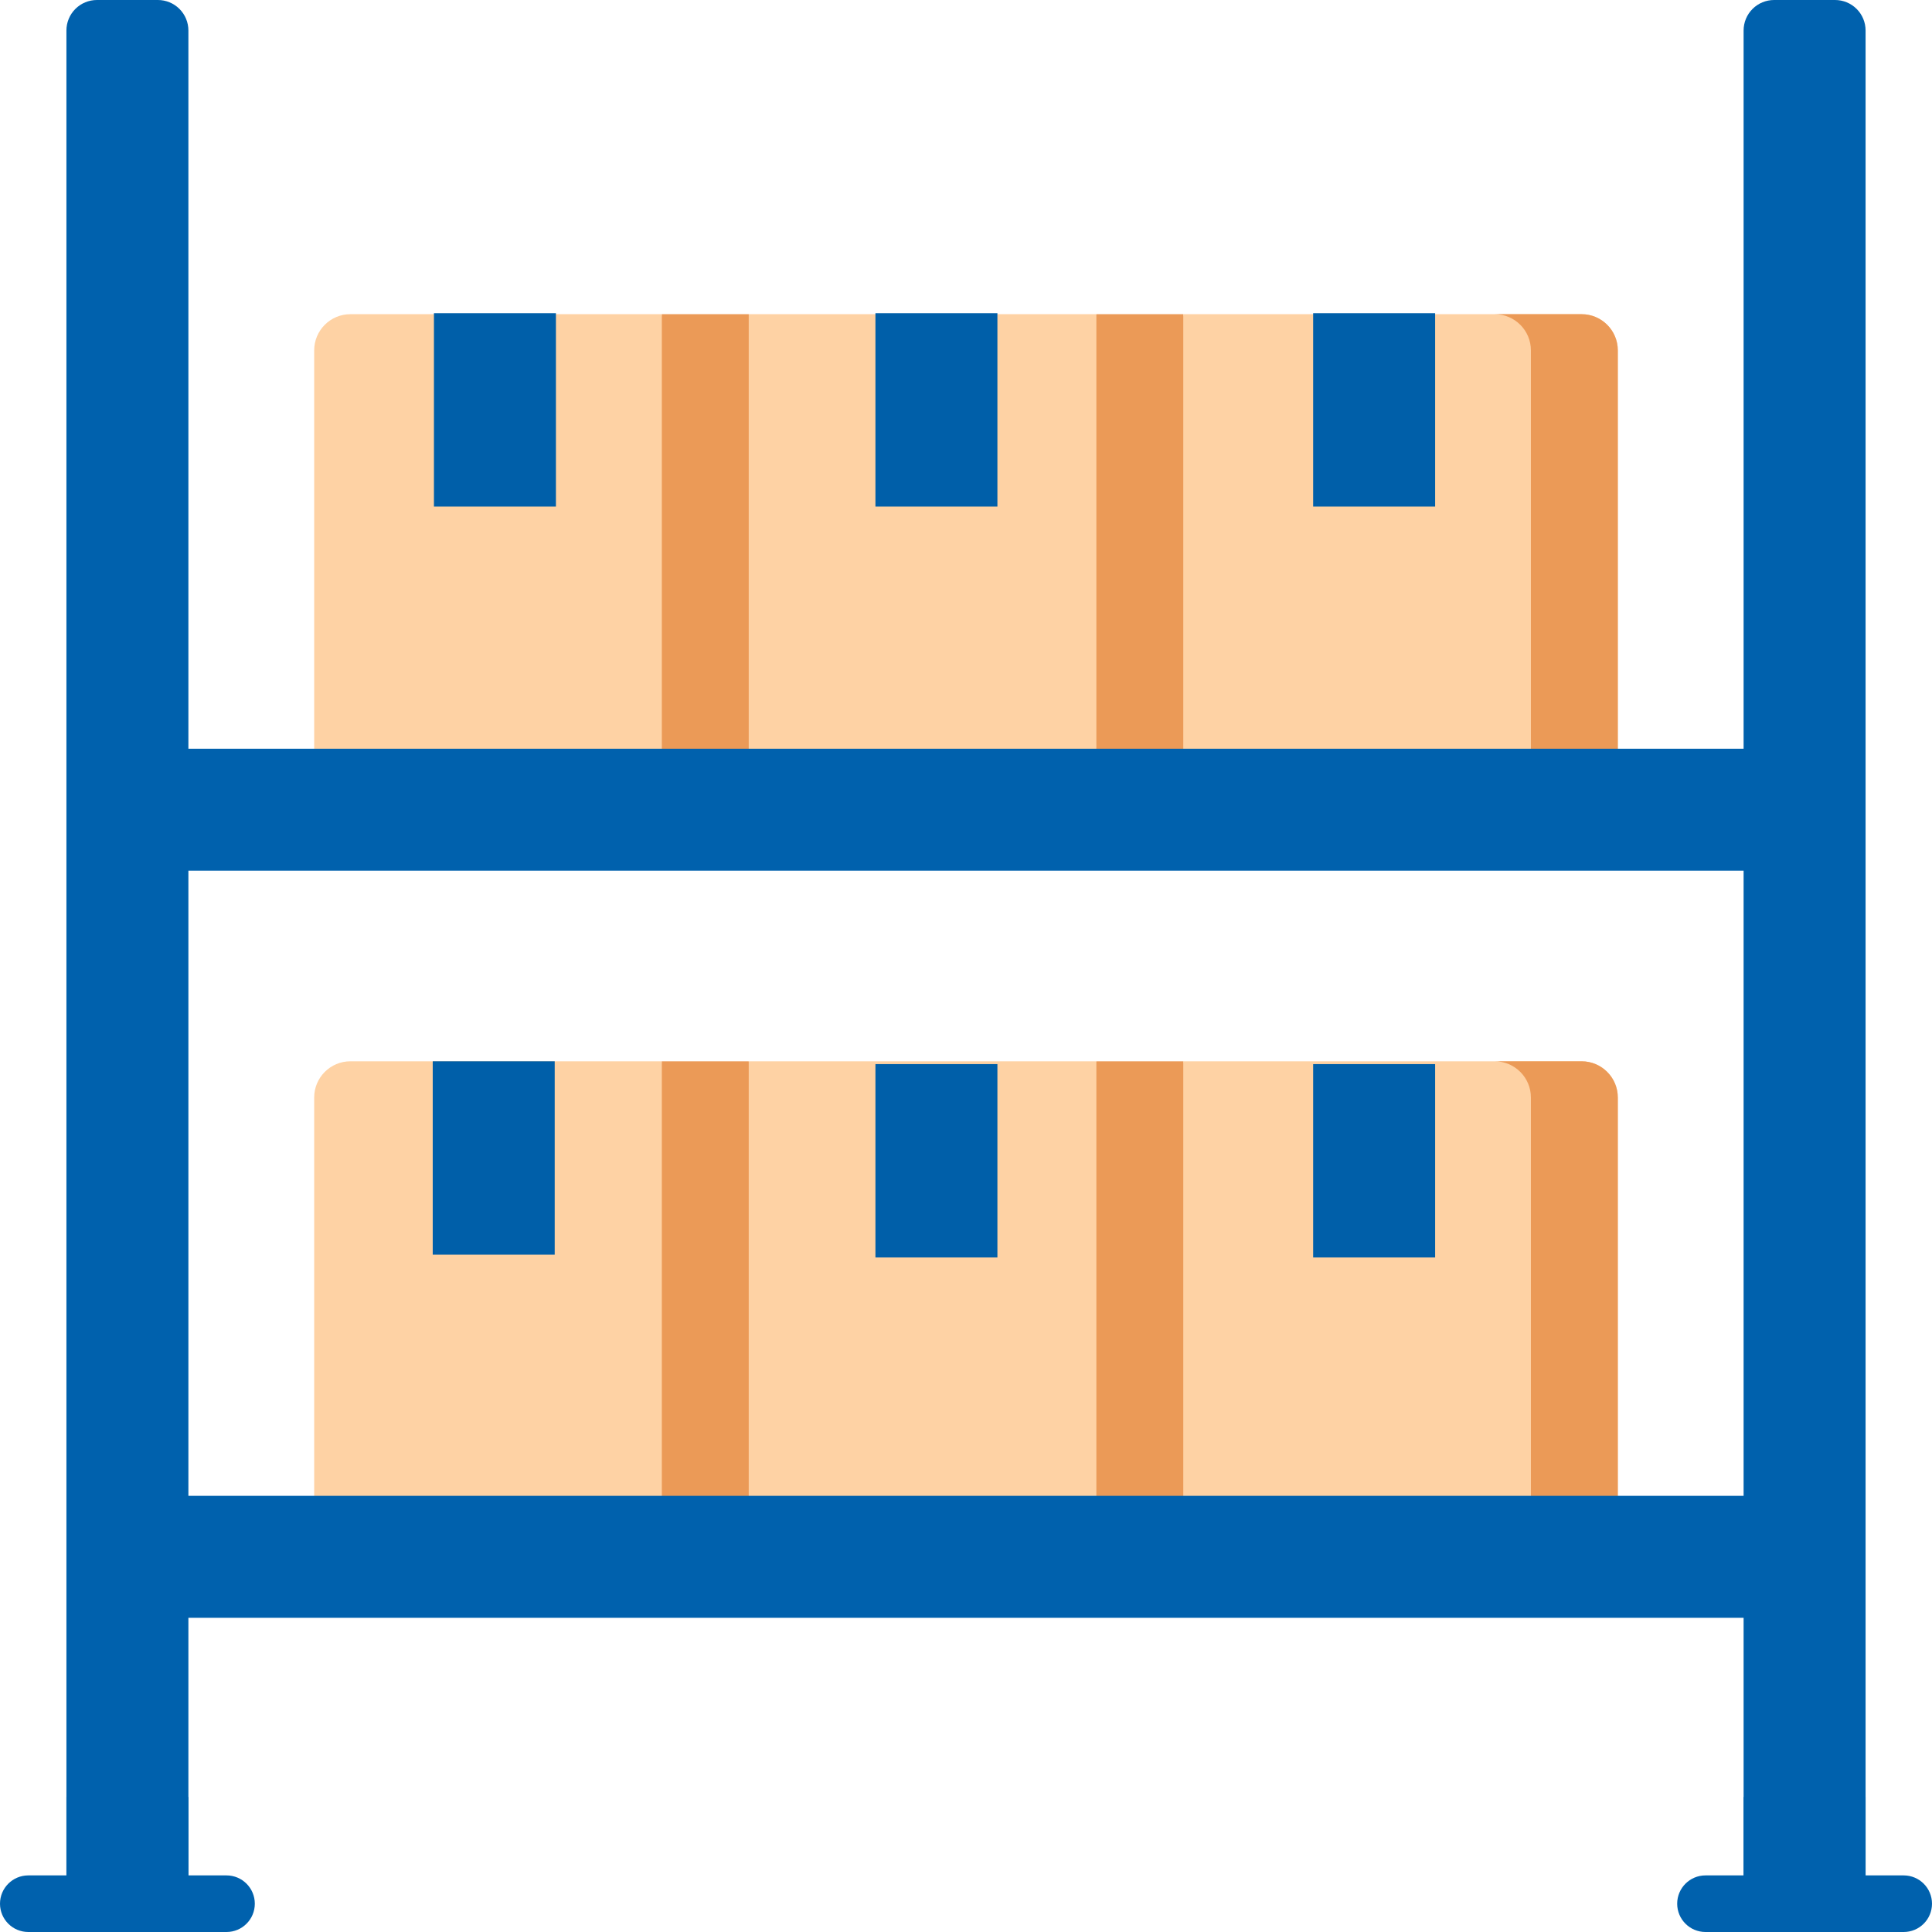
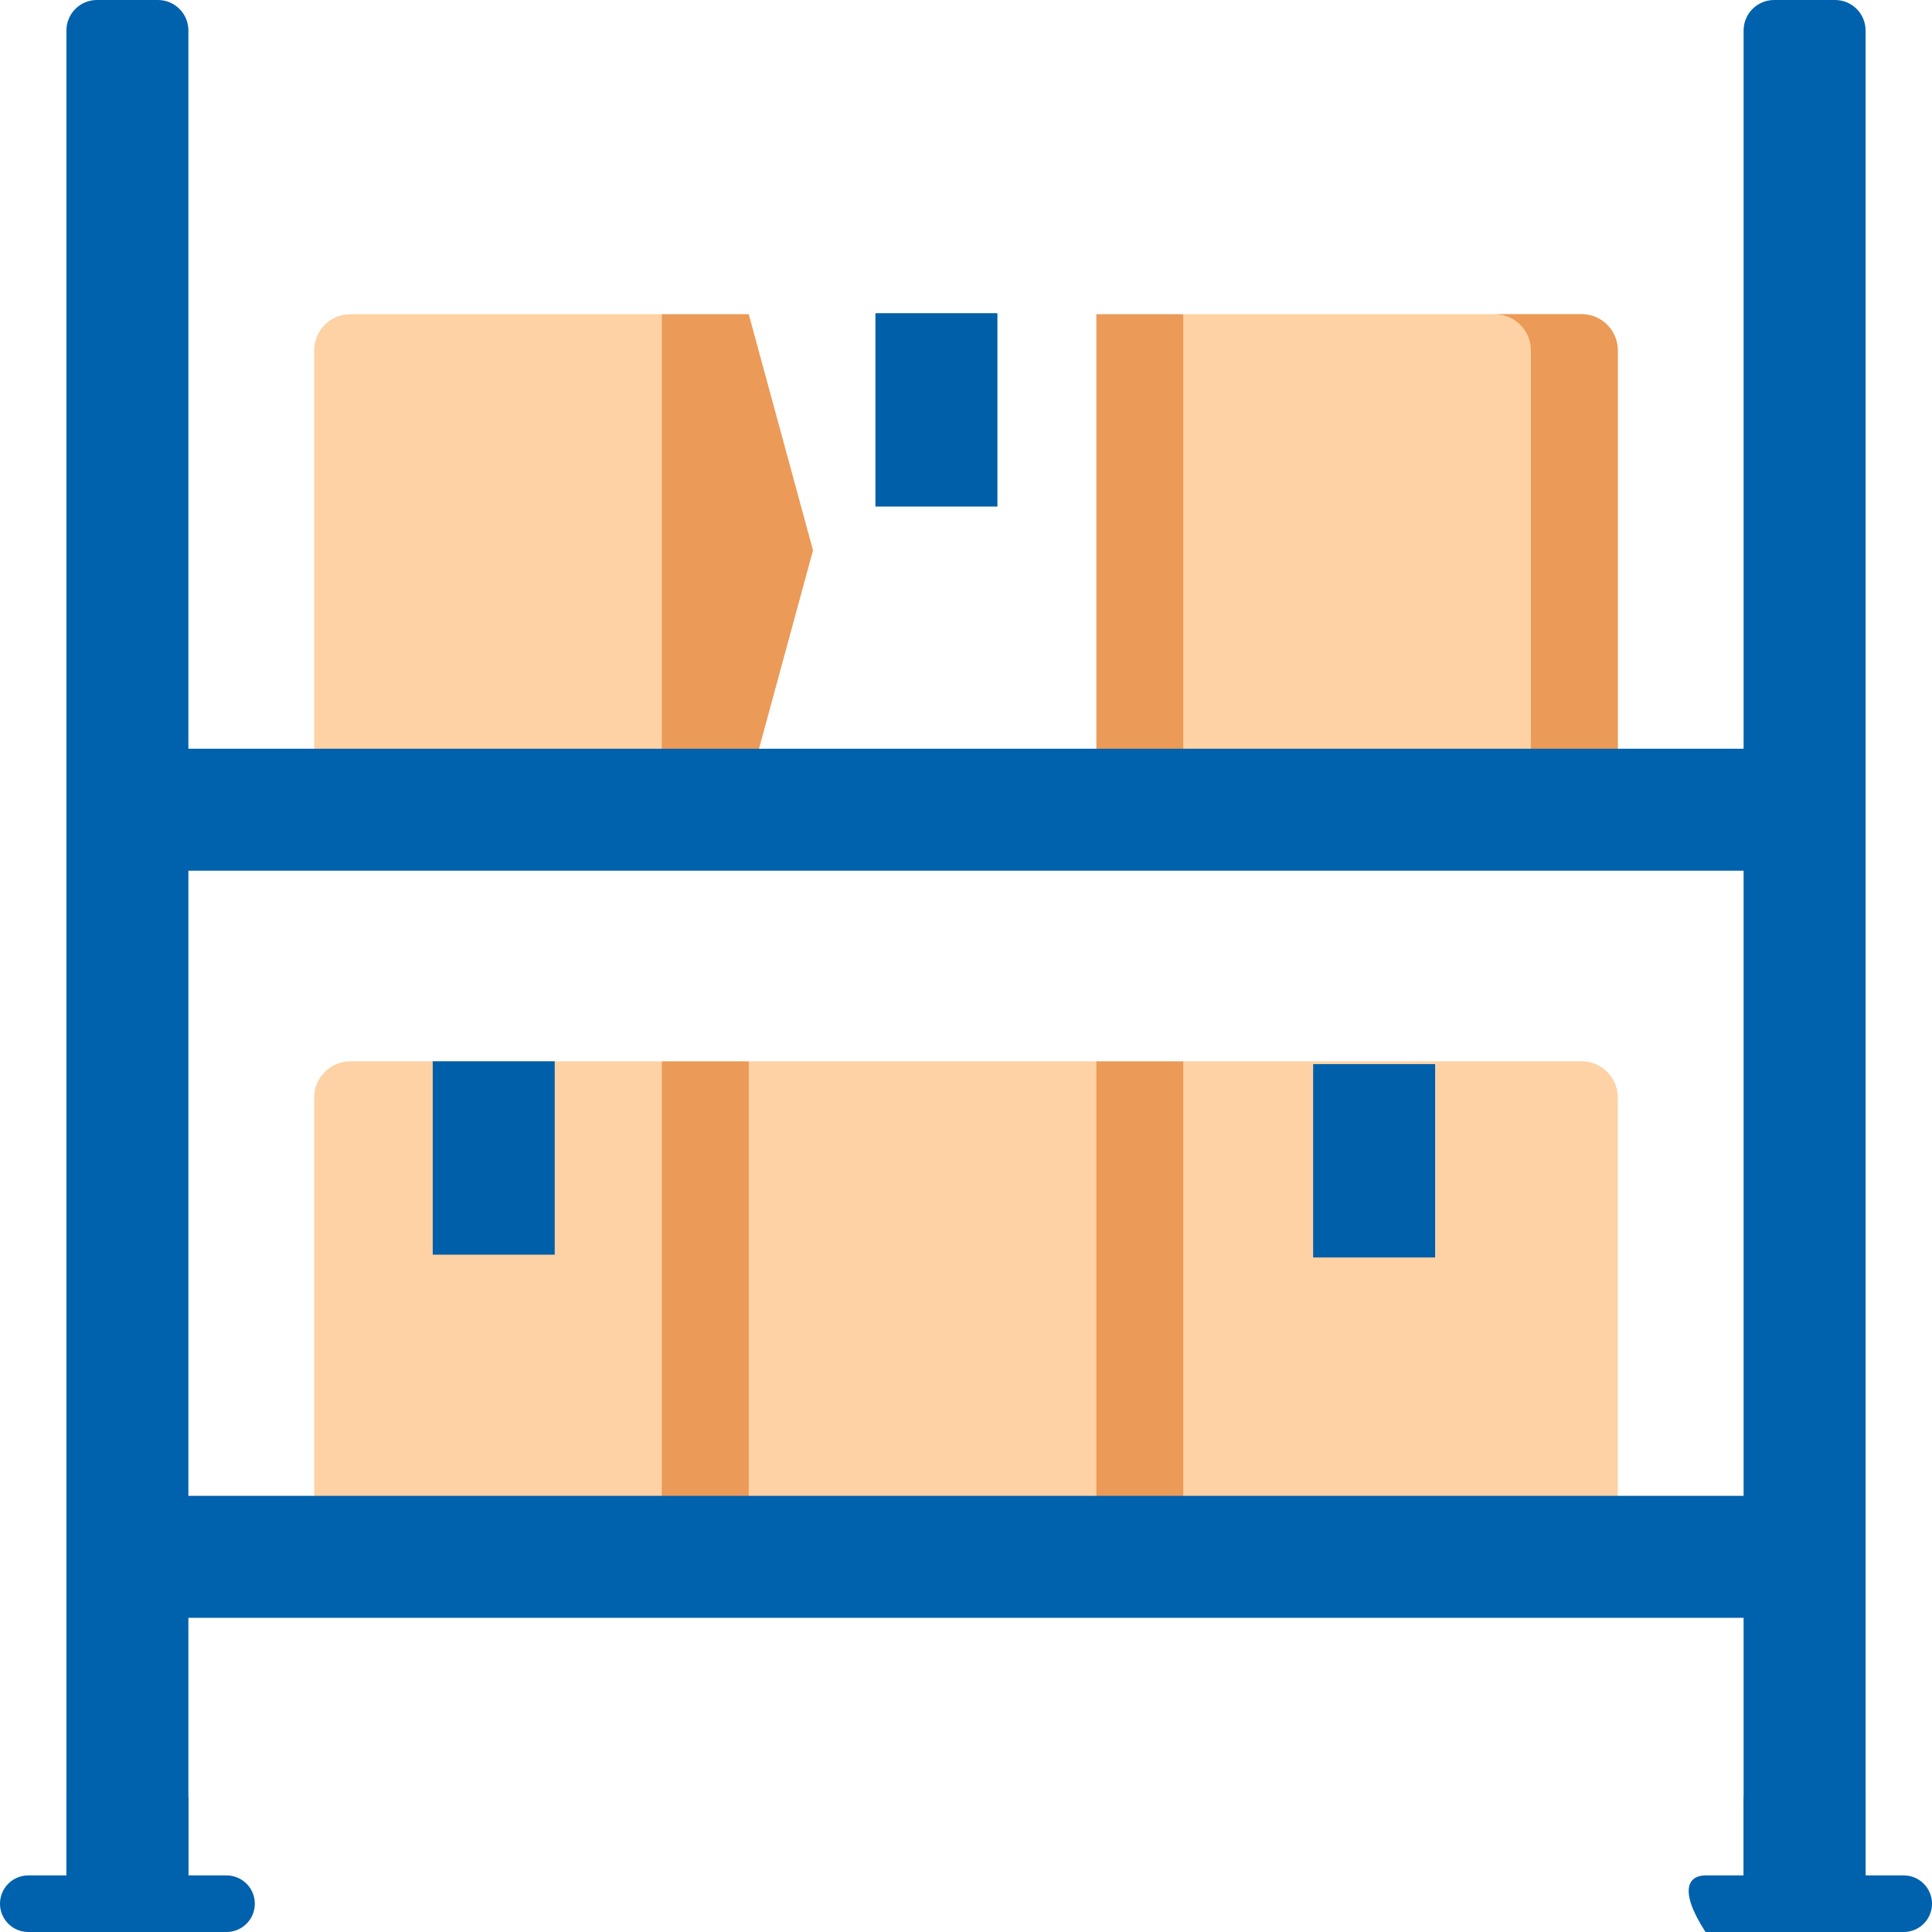
<svg xmlns="http://www.w3.org/2000/svg" width="250" height="250" viewBox="0 0 250 250" fill="none">
  <g clip-path="url(#clip0_81_57)">
    <path d="M85.639 198.444H40.655V142.017C40.655 139.429 42.753 137.331 45.341 137.331H85.639L91.003 166.48L85.639 198.444Z" fill="#FED2A4" />
    <path d="M96.885 137.331H85.639V198.444H96.885L100.391 167.887L96.885 137.331Z" fill="#EB9A57" />
    <path d="M55.995 162.353V137.331H71.779V162.353H55.995Z" fill="#005FA9" />
    <path d="M141.869 198.444H96.885V137.331H141.869L147.223 166.431L141.869 198.444Z" fill="#FED2A4" />
-     <path d="M113.281 162.717V137.695H129.065V162.717H113.281Z" fill="#005FA9" />
    <path d="M153.115 137.331H141.869V198.444H153.115L162.257 166.431L153.115 137.331Z" fill="#EB9A57" />
    <path d="M209.345 198.444H153.115V137.331H204.659C207.247 137.331 209.345 139.429 209.345 142.017V198.444Z" fill="#FED2A4" />
    <path d="M169.922 162.717V137.695H185.706V162.717H169.922Z" fill="#005FA9" />
-     <path d="M209.344 142.017C209.344 139.429 207.246 137.331 204.658 137.331H193.412C196 137.331 198.098 139.429 198.098 142.017V198.444H209.344V142.017Z" fill="#EB9A57" />
    <path d="M85.639 101.768H40.655V45.341C40.655 42.753 42.753 40.655 45.341 40.655H85.639L91.262 71.211L85.639 101.768Z" fill="#FED2A4" />
    <path d="M96.885 40.655H85.639V101.768H96.885L105.203 71.211L96.885 40.655Z" fill="#EB9A57" />
-     <path d="M141.869 101.768H96.885V40.655H141.869L147.491 71.211L141.869 101.768Z" fill="#FED2A4" />
    <path d="M153.115 40.655H141.869V101.768H153.115L161.295 70.257L153.115 40.655Z" fill="#EB9A57" />
    <path d="M209.345 101.768H153.115V40.655H204.659C207.247 40.655 209.345 42.753 209.345 45.341V101.768Z" fill="#FED2A4" />
    <path d="M209.344 45.341C209.344 42.753 207.246 40.655 204.658 40.655H193.412C196 40.655 198.098 42.753 198.098 45.341V101.768H209.344V45.341Z" fill="#EB9A57" />
    <path d="M233.514 193.561V209.344H16.487V193.561H233.514ZM233.514 96.885V112.668H16.486V96.885H233.514Z" fill="#0061AD" />
-     <path d="M169.922 65.549V40.527H185.706V65.549H169.922Z" fill="#005FA9" />
    <path d="M113.281 65.549V40.527H129.065V65.549H113.281Z" fill="#005FA9" />
-     <path d="M56.152 65.549V40.527H71.936V65.549H56.152Z" fill="#005FA9" />
    <path d="M24.378 246.338H8.595V3.946C8.595 3.428 8.697 2.914 8.895 2.436C9.093 1.957 9.384 1.522 9.75 1.156C10.117 0.789 10.552 0.498 11.03 0.3C11.509 0.102 12.022 -6.41059e-05 12.54 3.02219e-08H20.433C20.951 -6.41059e-05 21.464 0.102 21.943 0.3C22.421 0.498 22.856 0.789 23.223 1.156C23.589 1.522 23.88 1.957 24.078 2.436C24.276 2.914 24.378 3.428 24.378 3.946V246.338Z" fill="#0061AD" />
    <path d="M8.595 232.527H24.378V246.338H8.595V232.527Z" fill="#0061AD" />
    <path d="M225.621 246.338H241.405V3.946C241.405 3.428 241.303 2.914 241.105 2.436C240.906 1.957 240.616 1.522 240.249 1.156C239.883 0.789 239.448 0.498 238.969 0.3C238.49 0.102 237.977 -6.41059e-05 237.459 3.02219e-08H229.567C229.049 -6.41059e-05 228.536 0.102 228.057 0.3C227.578 0.498 227.143 0.789 226.777 1.156C226.41 1.522 226.12 1.957 225.921 2.436C225.723 2.914 225.621 3.428 225.621 3.946V246.338Z" fill="#0061AD" />
    <path d="M225.621 232.527H241.405V246.338H225.621V232.527Z" fill="#0061AD" />
-     <path d="M29.311 250H3.662C1.639 250 0 248.361 0 246.338C0 244.315 1.639 242.676 3.662 242.676H29.311C31.334 242.676 32.973 244.315 32.973 246.338C32.973 248.361 31.334 250 29.311 250ZM246.338 250H220.689C218.666 250 217.027 248.361 217.027 246.338C217.027 244.315 218.666 242.676 220.689 242.676H246.338C248.361 242.676 250 244.315 250 246.338C250 248.361 248.361 250 246.338 250Z" fill="#0061AD" />
+     <path d="M29.311 250H3.662C1.639 250 0 248.361 0 246.338C0 244.315 1.639 242.676 3.662 242.676H29.311C31.334 242.676 32.973 244.315 32.973 246.338C32.973 248.361 31.334 250 29.311 250ZM246.338 250H220.689C217.027 244.315 218.666 242.676 220.689 242.676H246.338C248.361 242.676 250 244.315 250 246.338C250 248.361 248.361 250 246.338 250Z" fill="#0061AD" />
  </g>
  <defs>
    <clipPath id="clip0_81_57">
      <rect width="250" height="250" fill="white" />
    </clipPath>
  </defs>
</svg>